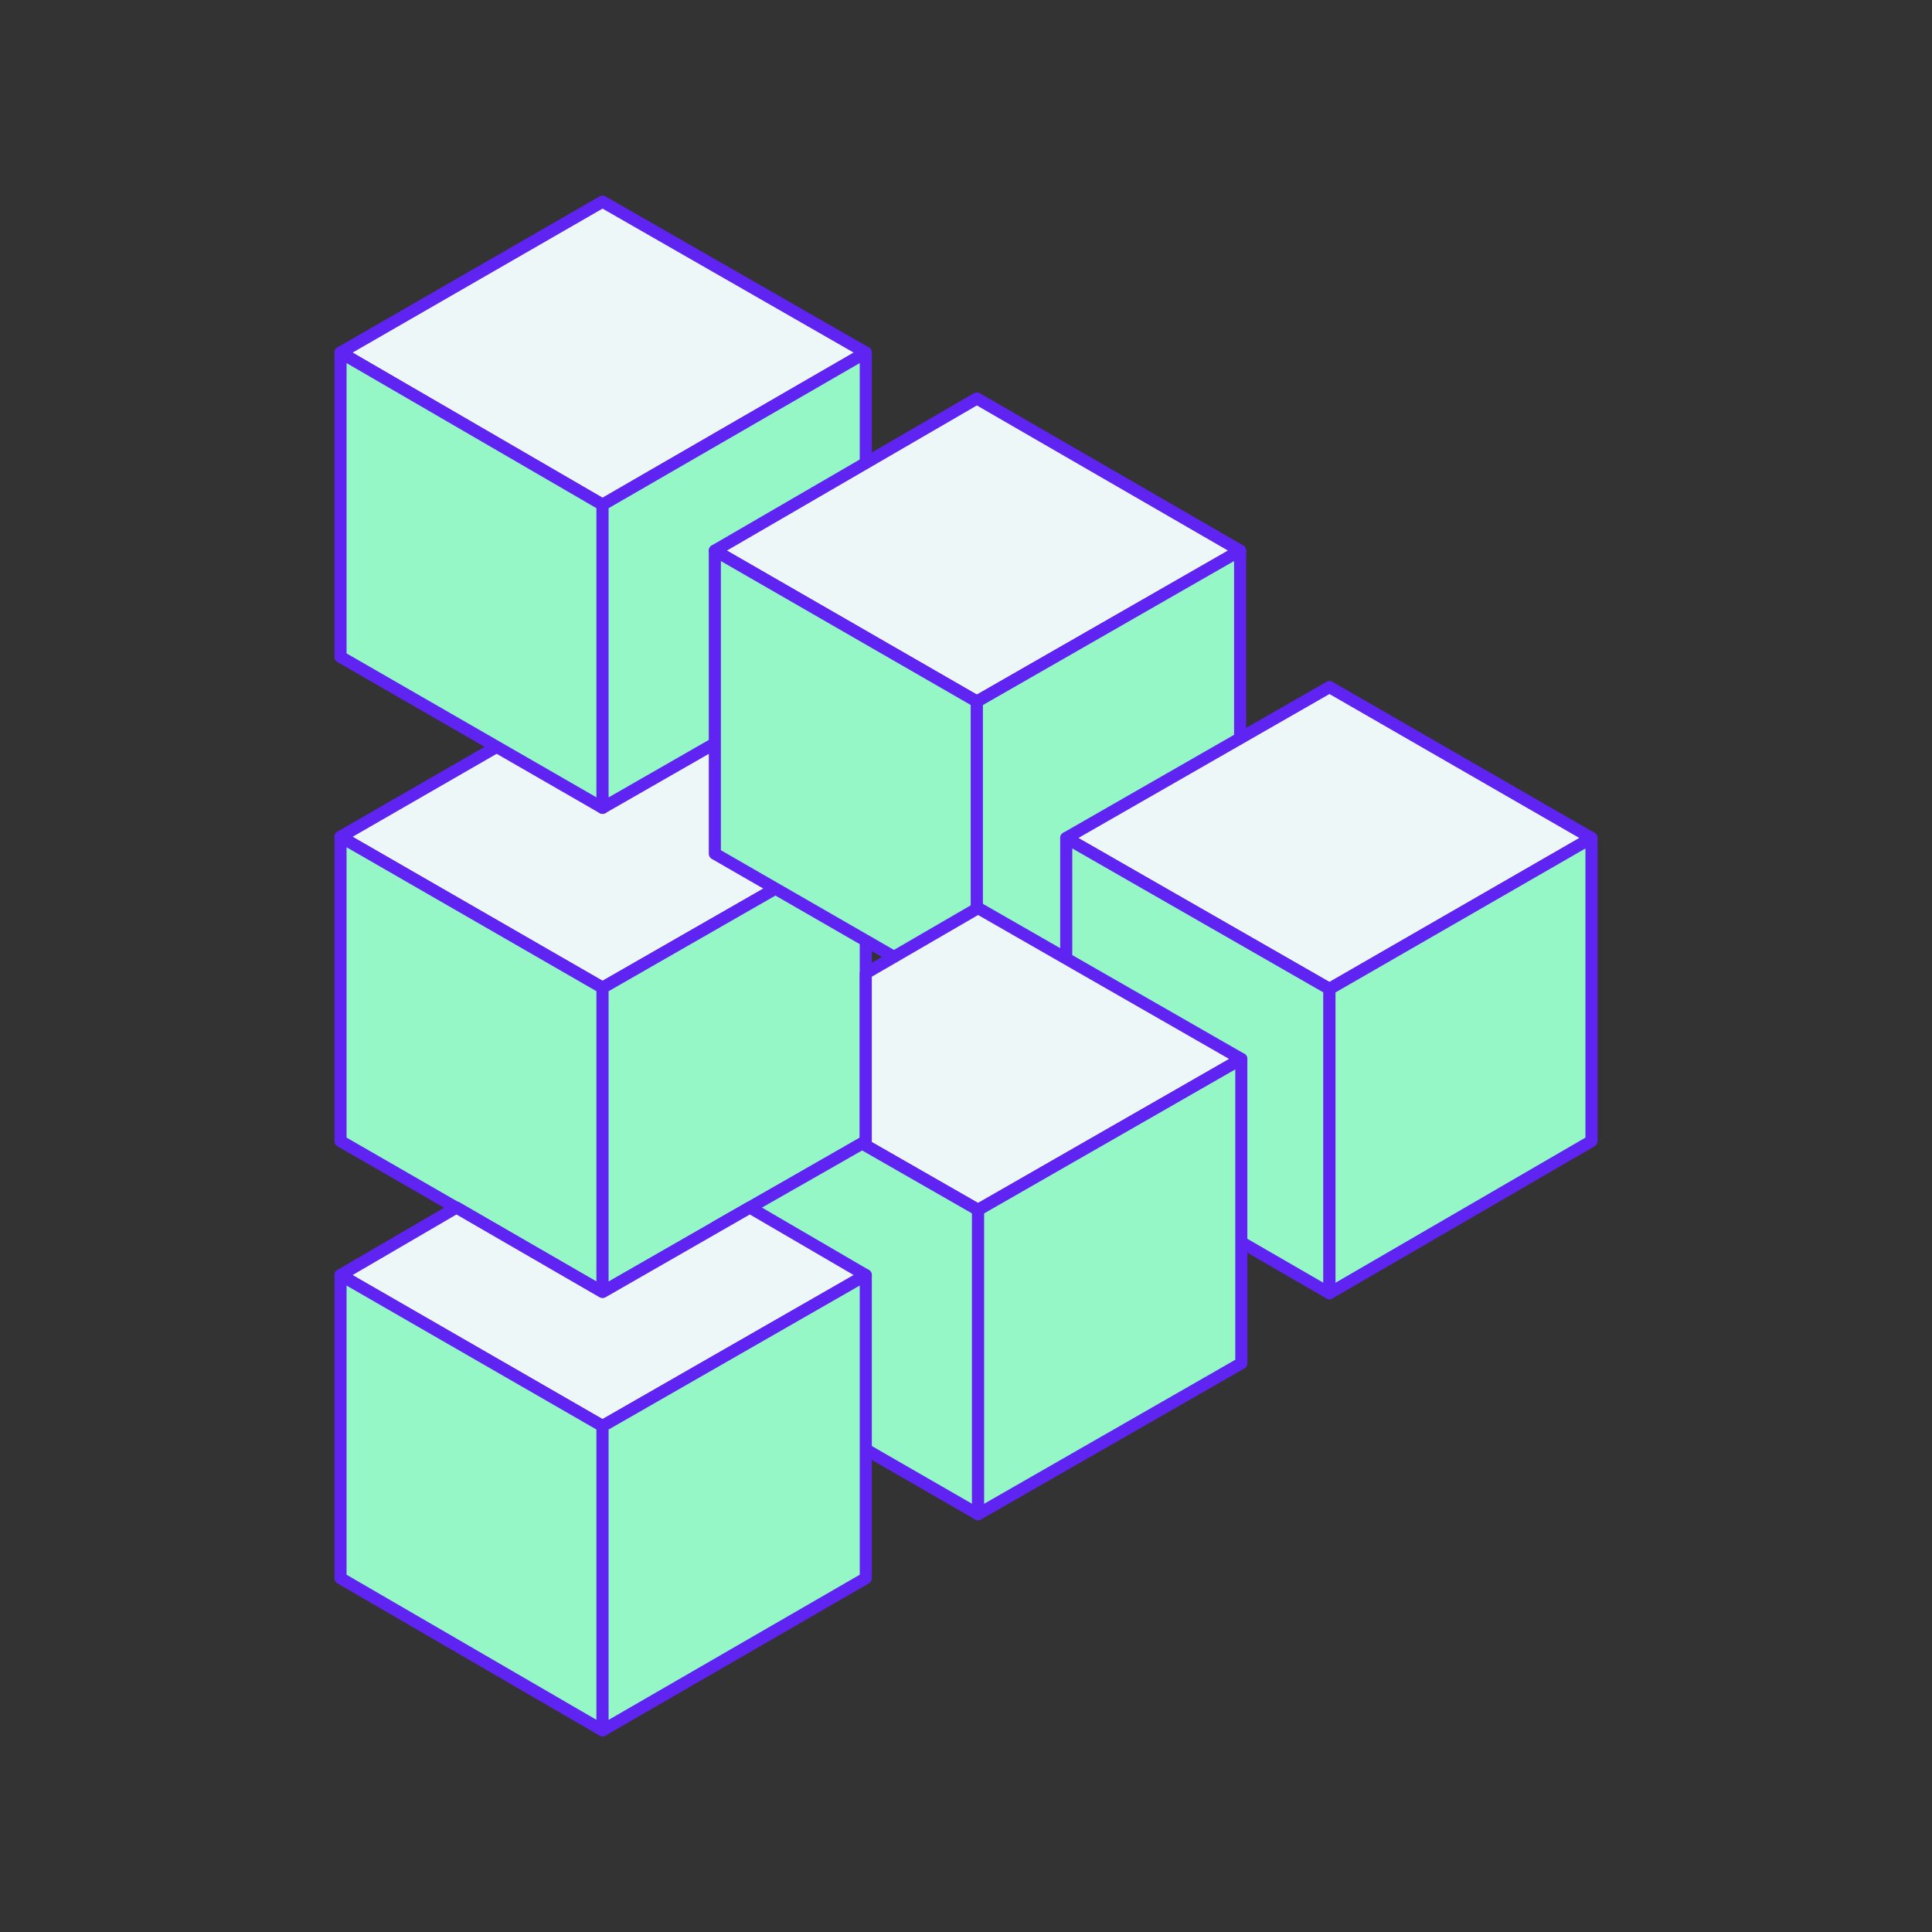
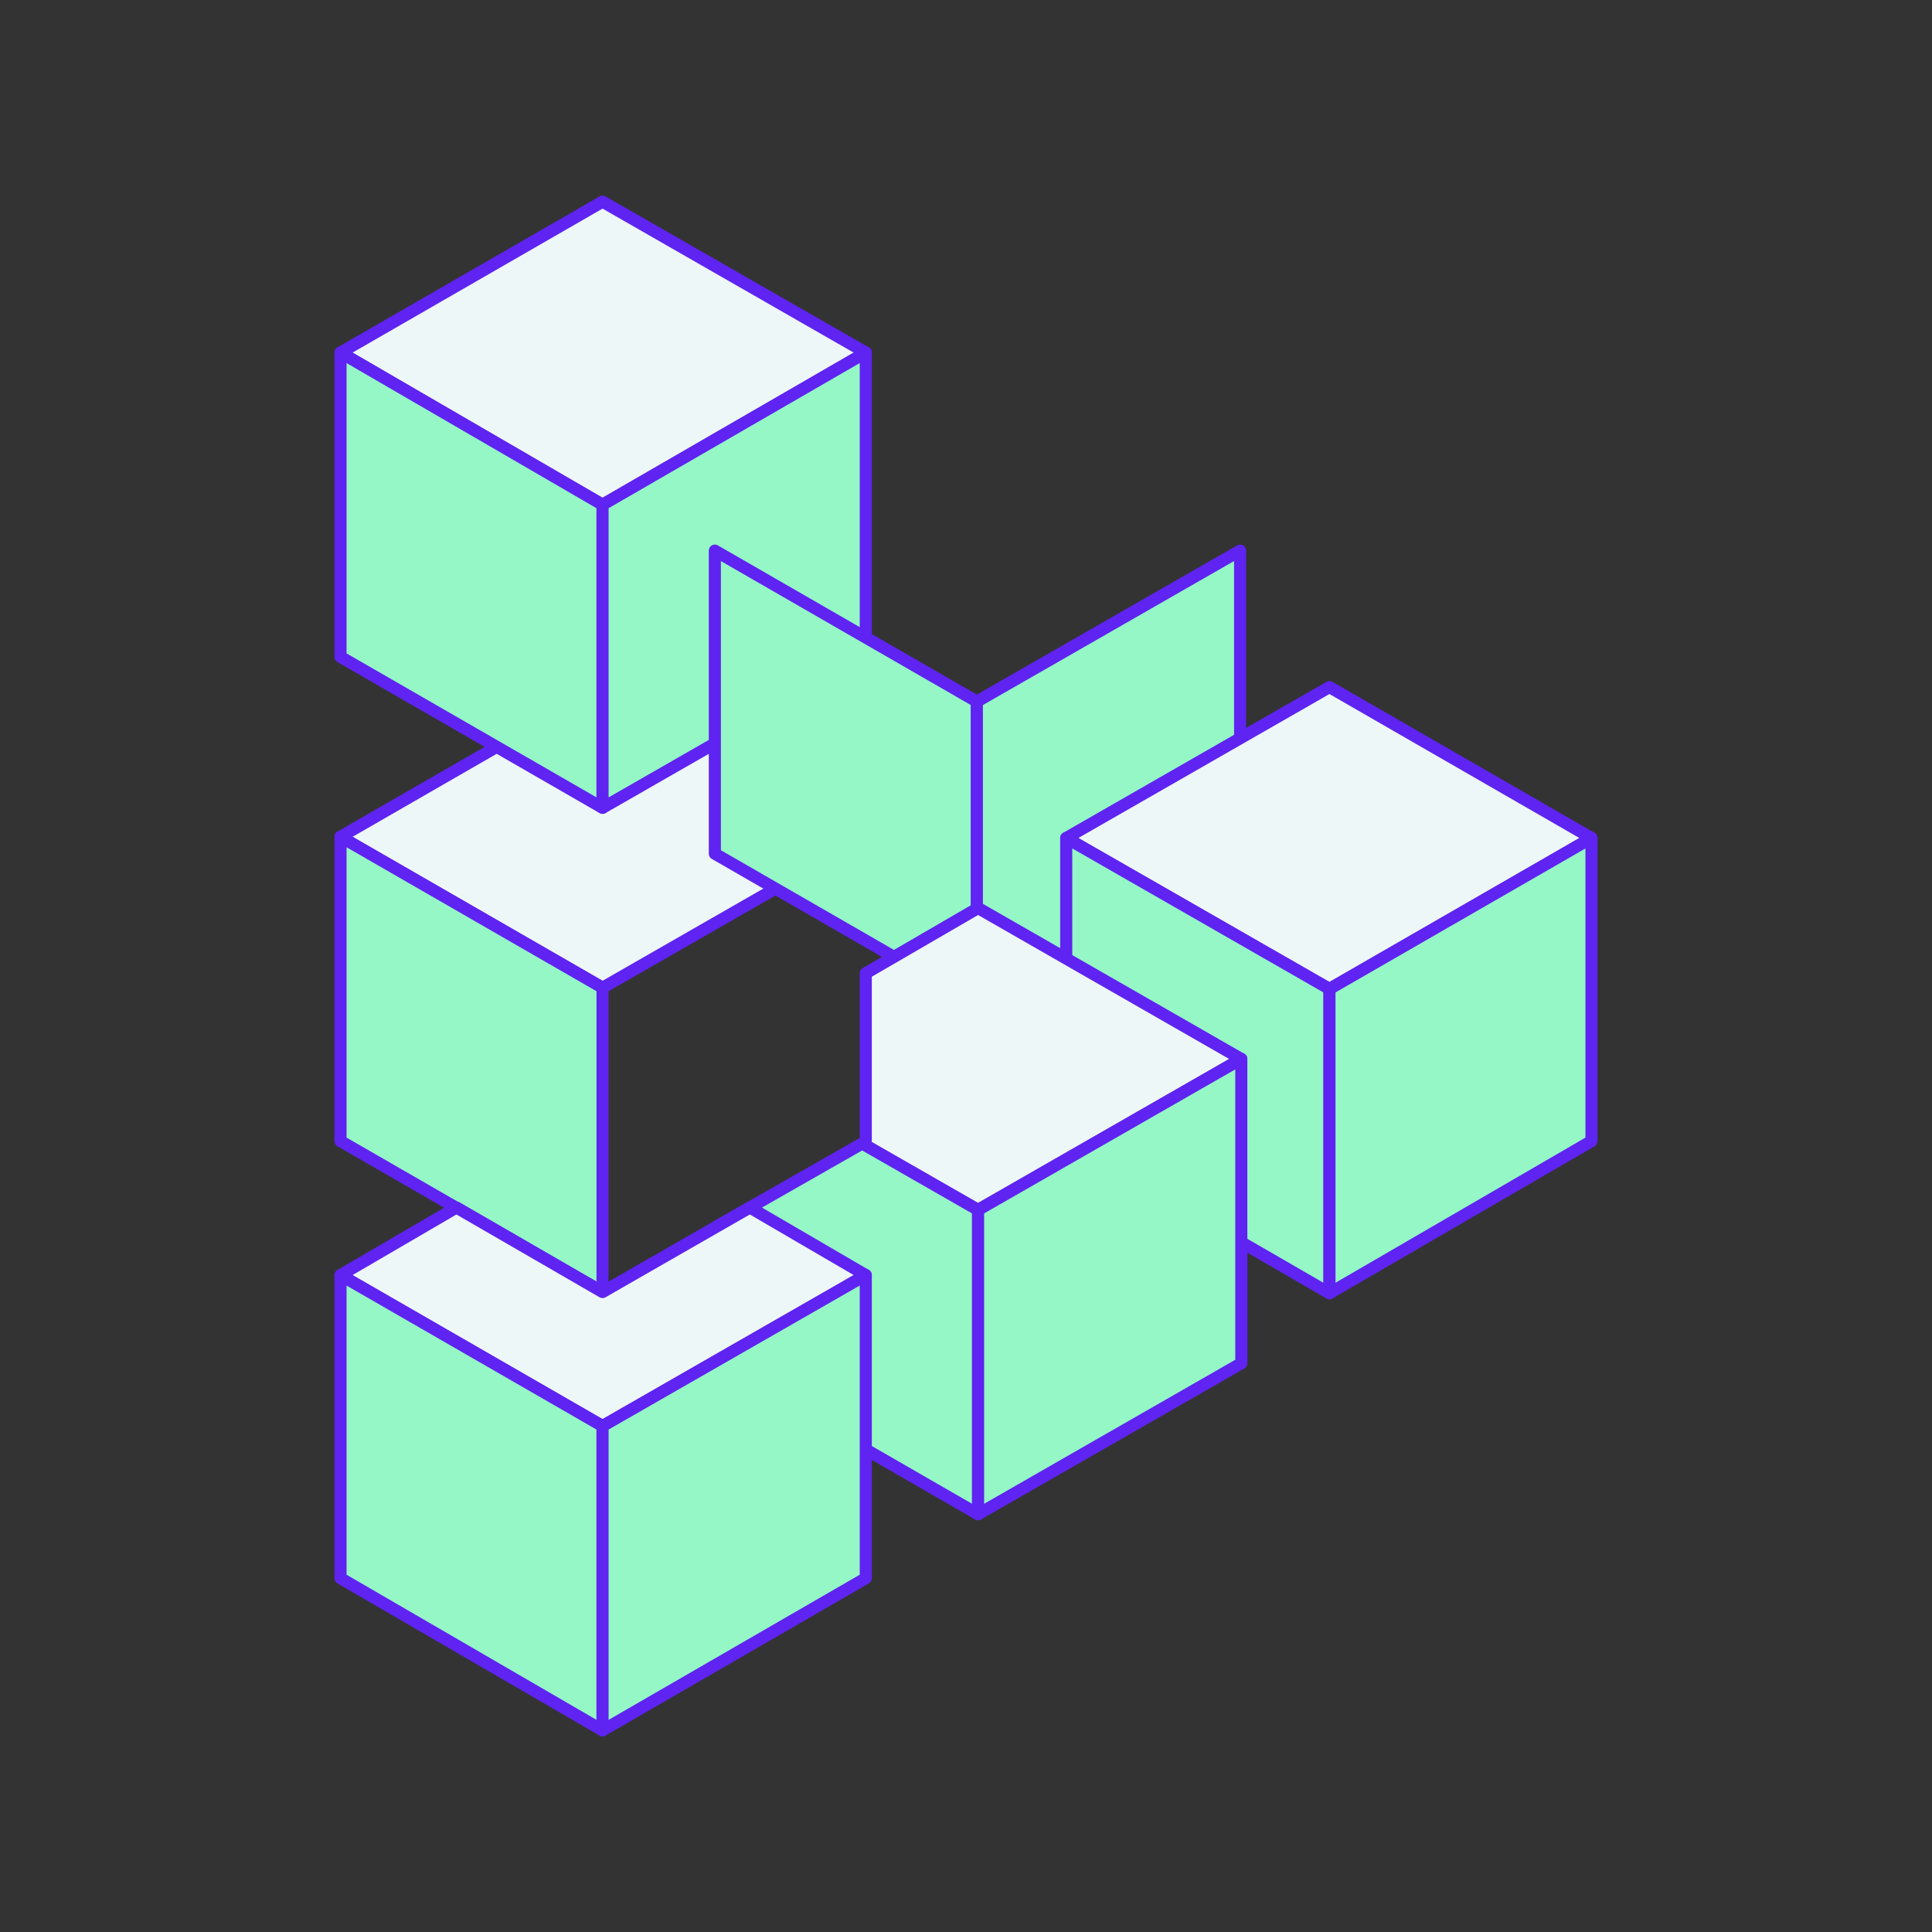
<svg xmlns="http://www.w3.org/2000/svg" id="Layer_2" viewBox="0 0 160 160">
  <rect x="0" y="0" width="160" height="160" fill="#333333" stroke="none" />
  <defs>
    <style>.cls-1{fill:none;}.cls-2{fill:#edf7f7;}.cls-2,.cls-3{stroke:#5f23f2;stroke-linecap:round;stroke-linejoin:round;}.cls-3{fill:#94f7c5;}</style>
  </defs>
  <g id="Layer_1-2">
    <rect class="cls-1" width="160" height="160" />
    <polygon class="cls-2" points="49.9 81.8 28.2 69.3 49.9 56.8 71.7 69.3 49.9 81.8" />
    <polygon class="cls-3" points="49.9 81.8 49.9 107 28.2 94.5 28.2 69.3 49.9 81.8" />
-     <polygon class="cls-3" points="49.9 81.8 49.9 107 71.7 94.5 71.7 69.3 49.9 81.8" />
    <polygon class="cls-2" points="49.9 41.8 28.2 29.2 49.9 16.7 71.7 29.2 49.9 41.8" />
    <polygon class="cls-3" points="49.9 41.8 49.9 66.9 28.2 54.4 28.2 29.2 49.9 41.8" />
    <polygon class="cls-3" points="49.9 41.8 49.9 66.9 71.7 54.4 71.7 29.2 49.9 41.8" />
-     <polygon class="cls-2" points="80.9 58.1 59.2 45.6 80.9 33 102.7 45.6 80.9 58.1" />
    <polygon class="cls-3" points="80.9 58.1 80.9 83.2 59.2 70.7 59.2 45.6 80.9 58.1" />
    <polygon class="cls-3" points="80.9 58.1 80.9 83.2 102.7 70.7 102.7 45.6 80.9 58.1" />
    <polygon class="cls-2" points="110.1 81.9 88.3 69.4 110.1 56.9 131.8 69.4 110.1 81.9" />
    <polygon class="cls-3" points="110.1 81.9 110.1 107.1 88.3 94.5 88.3 69.4 110.1 81.9" />
    <polygon class="cls-3" points="110.1 81.9 110.1 107.1 131.8 94.5 131.8 69.4 110.1 81.9" />
    <polygon class="cls-2" points="81 75.2 71.7 80.6 71.7 94.5 71.4 94.7 81 100.2 102.8 87.7 81 75.2" />
    <polygon class="cls-3" points="59.3 101.6 59.3 112.9 81 125.4 81 100.2 71.4 94.7 59.3 101.6" />
    <polygon class="cls-3" points="81 100.2 81 125.4 102.8 112.9 102.8 87.7 81 100.2" />
    <polygon class="cls-2" points="37.8 100 28.2 105.6 49.9 118.1 71.7 105.6 62.1 100 49.9 107 37.8 100" />
    <polygon class="cls-3" points="49.9 118.1 49.9 143.3 28.2 130.7 28.2 105.6 49.9 118.1" />
    <polygon class="cls-3" points="49.9 118.1 49.9 143.3 71.7 130.7 71.7 105.6 49.9 118.1" />
  </g>
</svg>